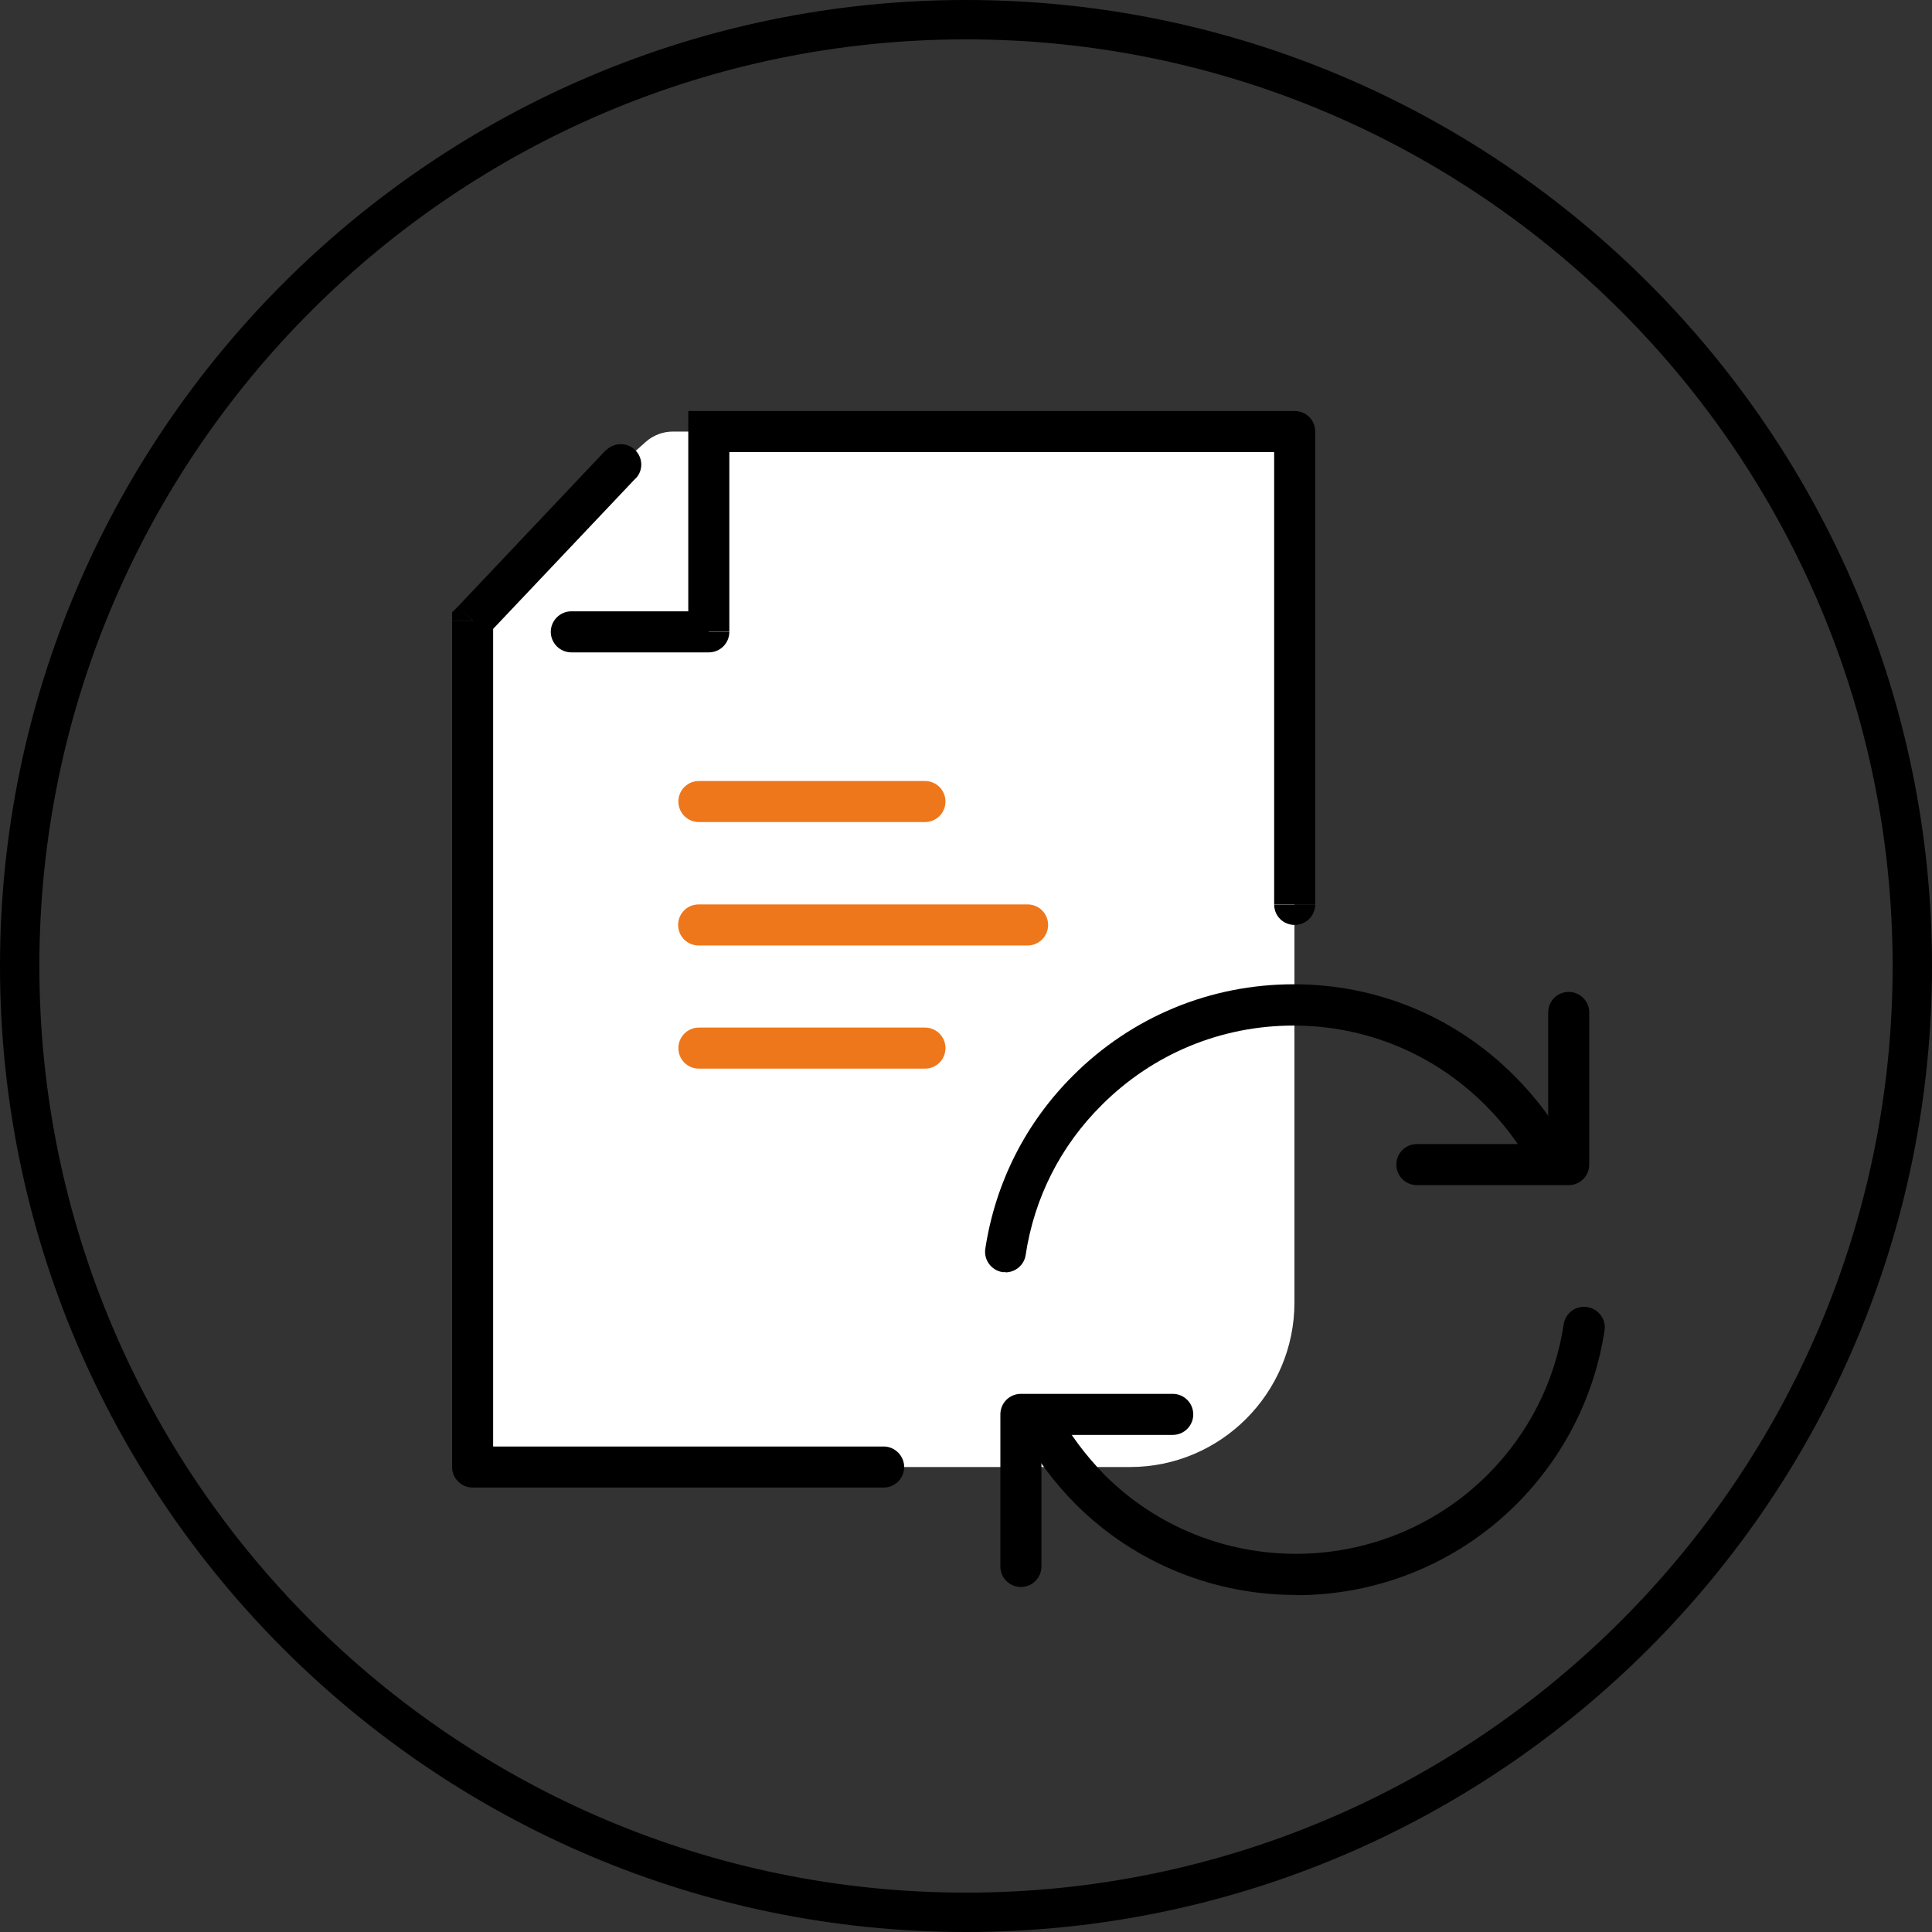
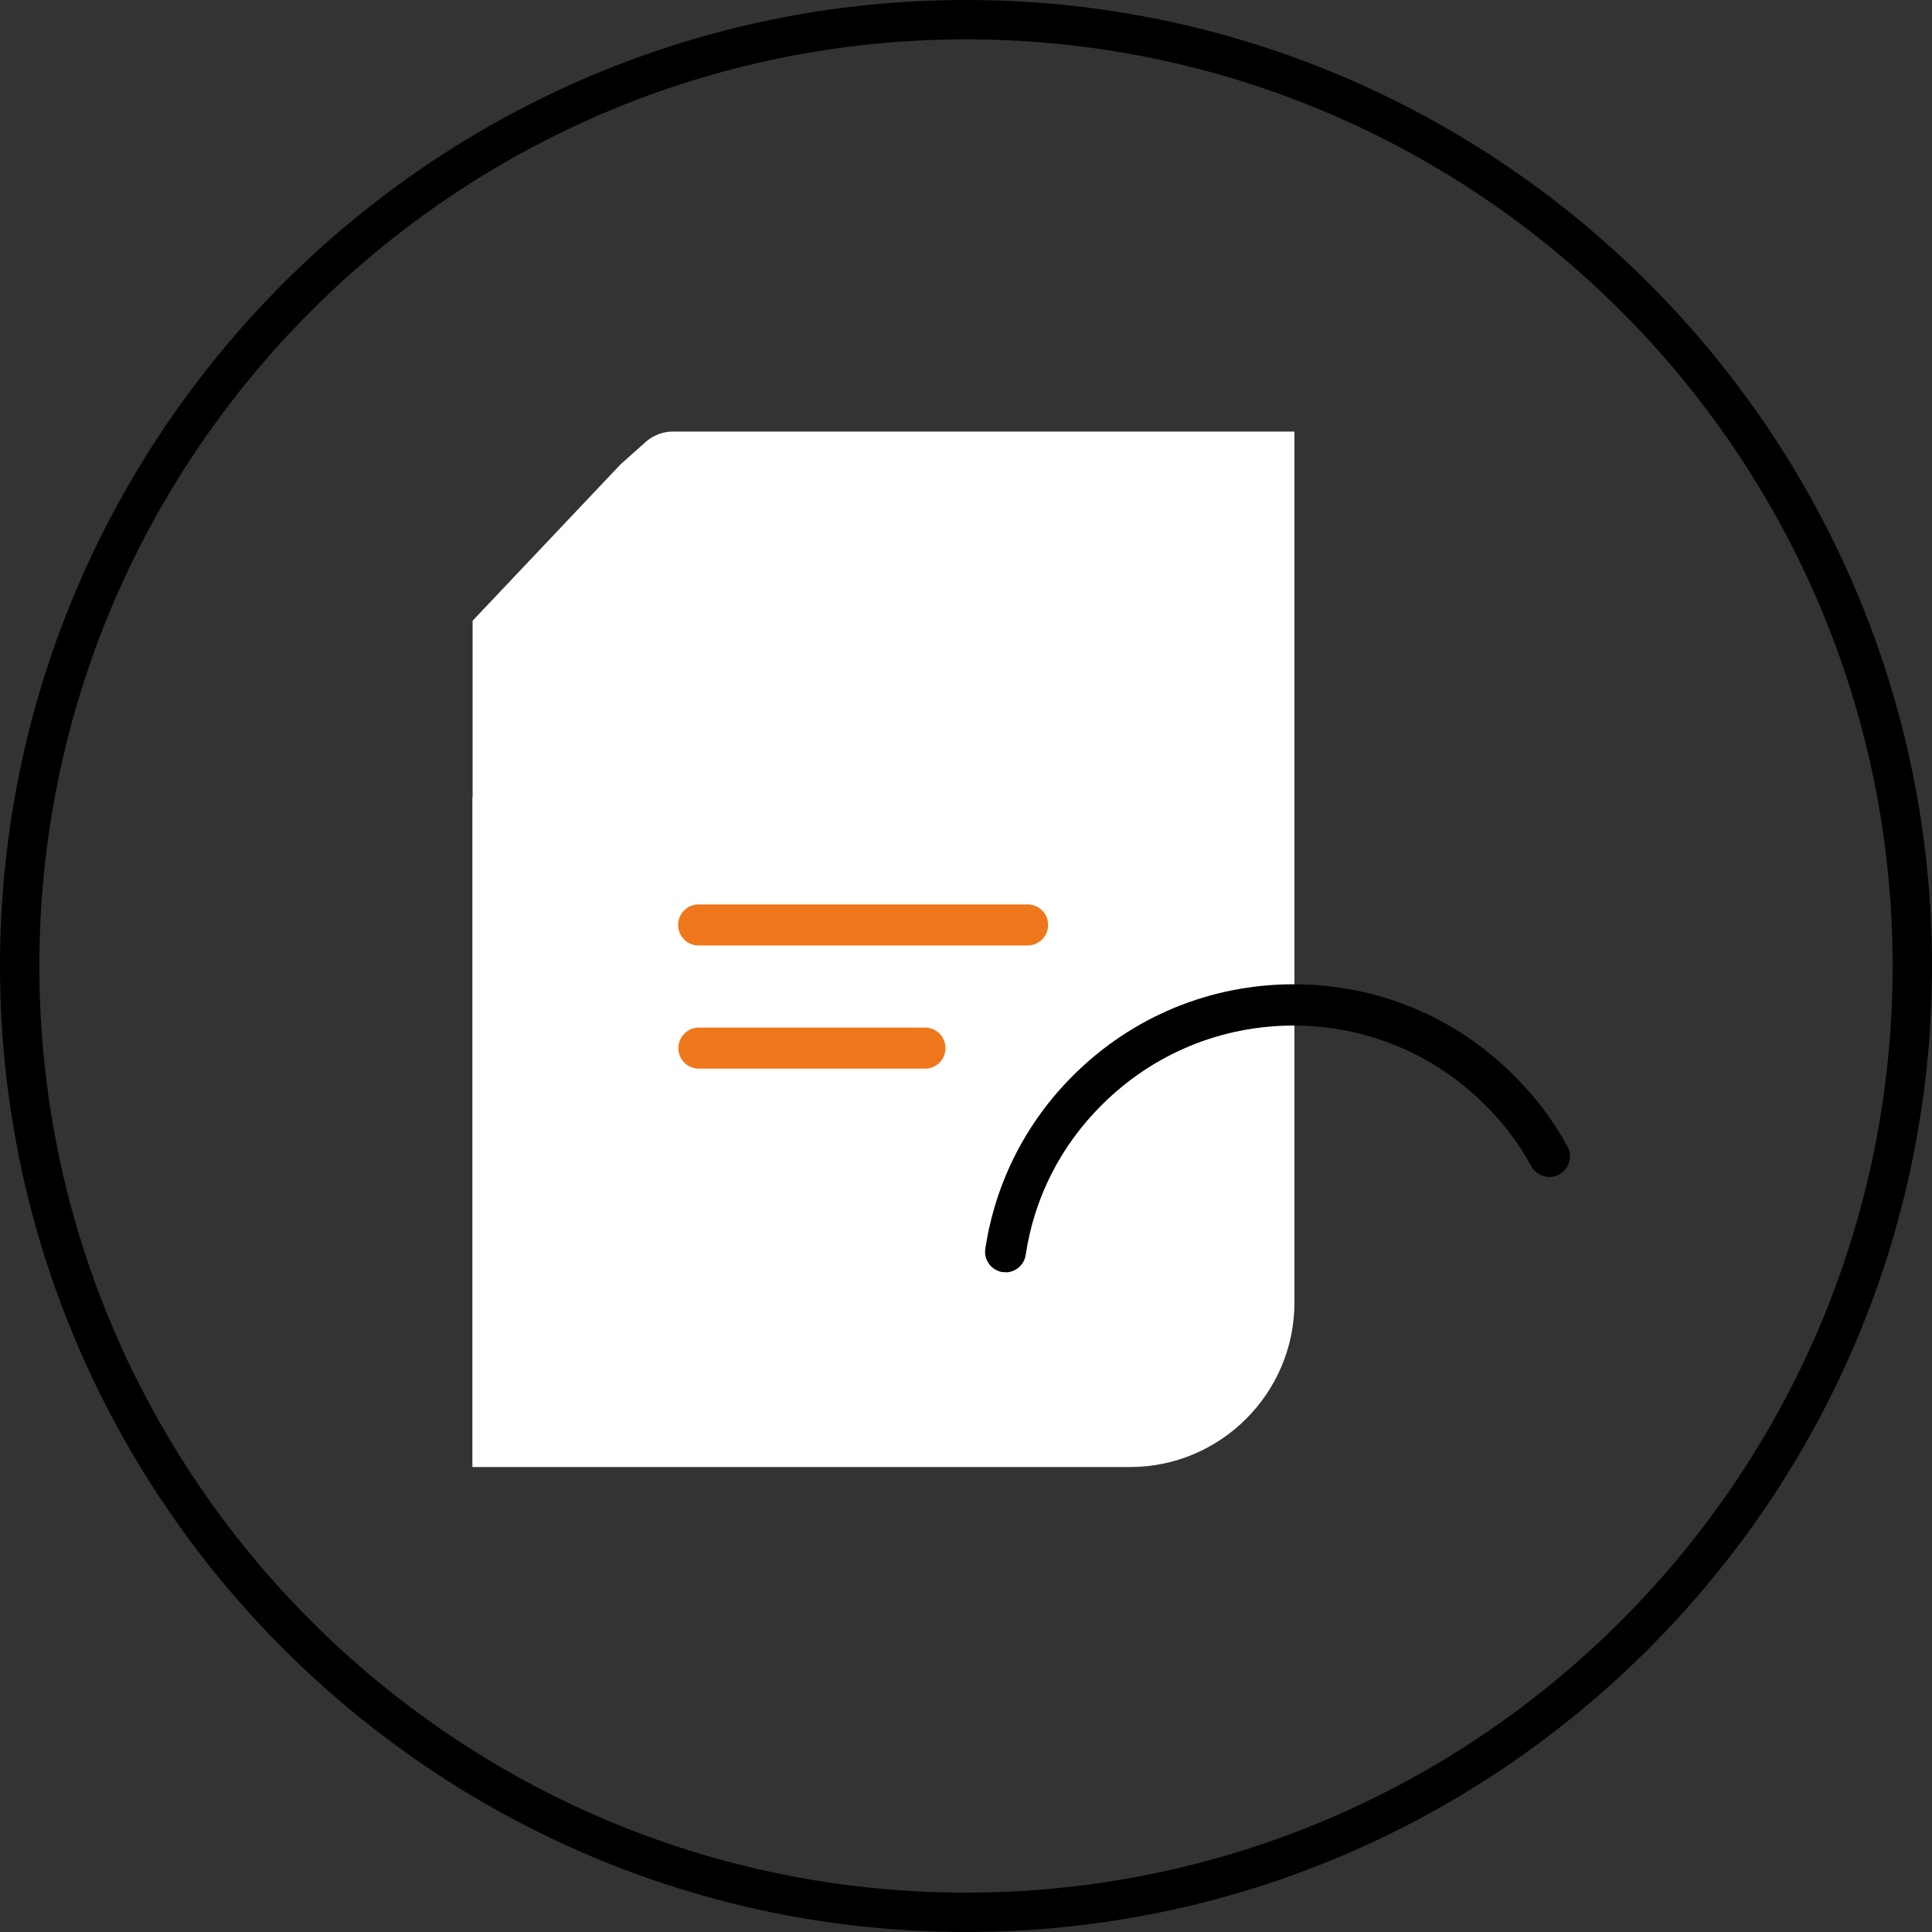
<svg xmlns="http://www.w3.org/2000/svg" width="24" height="24" viewBox="0 0 24 24" fill="none">
  <rect x="0" y="0" width="24" height="24" fill="#333333" stroke="none" />
  <path d="M5.871 9.902V7.711L7.708 5.769L8.021 5.49C8.113 5.407 8.236 5.361 8.359 5.361H16.08V16.181C16.08 17.305 15.164 18.224 14.037 18.224H5.868V9.902H5.871Z" fill="white" />
  <path d="M12 24C5.384 24 0 18.616 0 12C0 5.384 5.384 0 12 0C18.616 0 24 5.384 24 12C24 18.616 18.616 24 12 24ZM12 0.489C5.652 0.489 0.489 5.652 0.489 12C0.489 18.348 5.652 23.511 12 23.511C18.348 23.511 23.511 18.348 23.511 12C23.511 5.652 18.348 0.489 12 0.489Z" fill="black" />
-   <path d="M8.805 5.361V5.106H8.55V5.361H8.805ZM5.871 7.711L5.687 7.536L5.616 7.607V7.708H5.871V7.711ZM16.083 5.361H16.338C16.338 5.217 16.224 5.106 16.083 5.106V5.361ZM8.805 7.849V8.104C8.946 8.104 9.06 7.991 9.06 7.849H8.805ZM7.097 7.594C6.956 7.594 6.842 7.711 6.842 7.849C6.842 7.988 6.956 8.104 7.097 8.104V7.594ZM7.896 5.945C7.994 5.843 7.988 5.684 7.887 5.588C7.785 5.49 7.622 5.496 7.524 5.598L7.896 5.945ZM5.871 18.224H5.616C5.616 18.363 5.73 18.479 5.871 18.479V18.224ZM10.977 18.479C11.118 18.479 11.232 18.363 11.232 18.224C11.232 18.086 11.118 17.969 10.977 17.969V18.479ZM15.828 11.235C15.828 11.379 15.942 11.49 16.083 11.49C16.224 11.49 16.338 11.376 16.338 11.235H15.828ZM5.616 7.711V9.902H6.126V7.711H5.616ZM16.083 5.106H8.805V5.616H16.083V5.106ZM8.55 5.361V7.846H9.06V5.361H8.55ZM8.805 7.594H7.097V8.104H8.805V7.594ZM6.059 7.883L7.896 5.942L7.524 5.594L5.687 7.536L6.059 7.883ZM6.126 18.224V9.902H5.616V18.224H6.126ZM5.871 18.479H10.977V17.969H5.871V18.479ZM15.828 5.361V11.232H16.338V5.361H15.828Z" fill="black" />
-   <path d="M11.49 10.212H8.682C8.541 10.212 8.427 10.098 8.427 9.957C8.427 9.816 8.541 9.702 8.682 9.702H11.49C11.632 9.702 11.745 9.816 11.745 9.957C11.745 10.098 11.632 10.212 11.49 10.212Z" fill="#EE771B" />
  <path d="M11.49 13.275H8.682C8.541 13.275 8.427 13.162 8.427 13.02C8.427 12.879 8.541 12.765 8.682 12.765H11.49C11.632 12.765 11.745 12.879 11.745 13.02C11.745 13.162 11.632 13.275 11.49 13.275Z" fill="#EE771B" />
  <path d="M12.765 11.745H8.679C8.537 11.745 8.424 11.631 8.424 11.49C8.424 11.349 8.537 11.235 8.679 11.235H12.765C12.906 11.235 13.02 11.349 13.02 11.49C13.02 11.631 12.906 11.745 12.765 11.745Z" fill="#EE771B" />
  <path d="M12.495 15.803C12.495 15.803 12.47 15.803 12.455 15.803C12.317 15.782 12.218 15.653 12.24 15.511C12.366 14.688 12.744 13.945 13.33 13.361C14.062 12.63 15.036 12.227 16.071 12.227C17.106 12.227 18.08 12.63 18.811 13.364C19.075 13.628 19.3 13.923 19.472 14.243C19.539 14.366 19.493 14.522 19.37 14.59C19.247 14.657 19.091 14.611 19.023 14.488C18.873 14.212 18.679 13.954 18.449 13.726C17.813 13.091 16.968 12.74 16.068 12.74C15.168 12.74 14.323 13.091 13.687 13.726C13.177 14.233 12.848 14.876 12.741 15.591C12.722 15.717 12.611 15.806 12.489 15.806L12.495 15.803Z" fill="black" />
-   <path d="M19.487 14.722H17.601C17.459 14.722 17.346 14.608 17.346 14.467C17.346 14.326 17.459 14.212 17.601 14.212H19.232V12.578C19.232 12.436 19.346 12.322 19.487 12.322C19.628 12.322 19.742 12.436 19.742 12.578V14.467C19.742 14.608 19.628 14.722 19.487 14.722Z" fill="black" />
-   <path d="M16.095 19.813C15.103 19.813 14.111 19.435 13.355 18.679C13.088 18.406 12.866 18.108 12.694 17.794C12.627 17.671 12.673 17.515 12.796 17.447C12.918 17.38 13.075 17.426 13.143 17.549C13.293 17.822 13.487 18.08 13.72 18.32C15.032 19.631 17.167 19.628 18.479 18.32C18.989 17.81 19.318 17.161 19.425 16.449C19.447 16.31 19.576 16.215 19.717 16.237C19.856 16.258 19.954 16.387 19.932 16.529C19.806 17.349 19.428 18.092 18.842 18.682C18.086 19.438 17.094 19.816 16.101 19.816L16.095 19.813Z" fill="black" />
-   <path d="M12.682 19.714C12.54 19.714 12.427 19.601 12.427 19.459V17.57C12.427 17.429 12.54 17.315 12.682 17.315H14.568C14.709 17.315 14.823 17.429 14.823 17.57C14.823 17.711 14.709 17.825 14.568 17.825H12.937V19.459C12.937 19.601 12.823 19.714 12.682 19.714Z" fill="black" />
</svg>